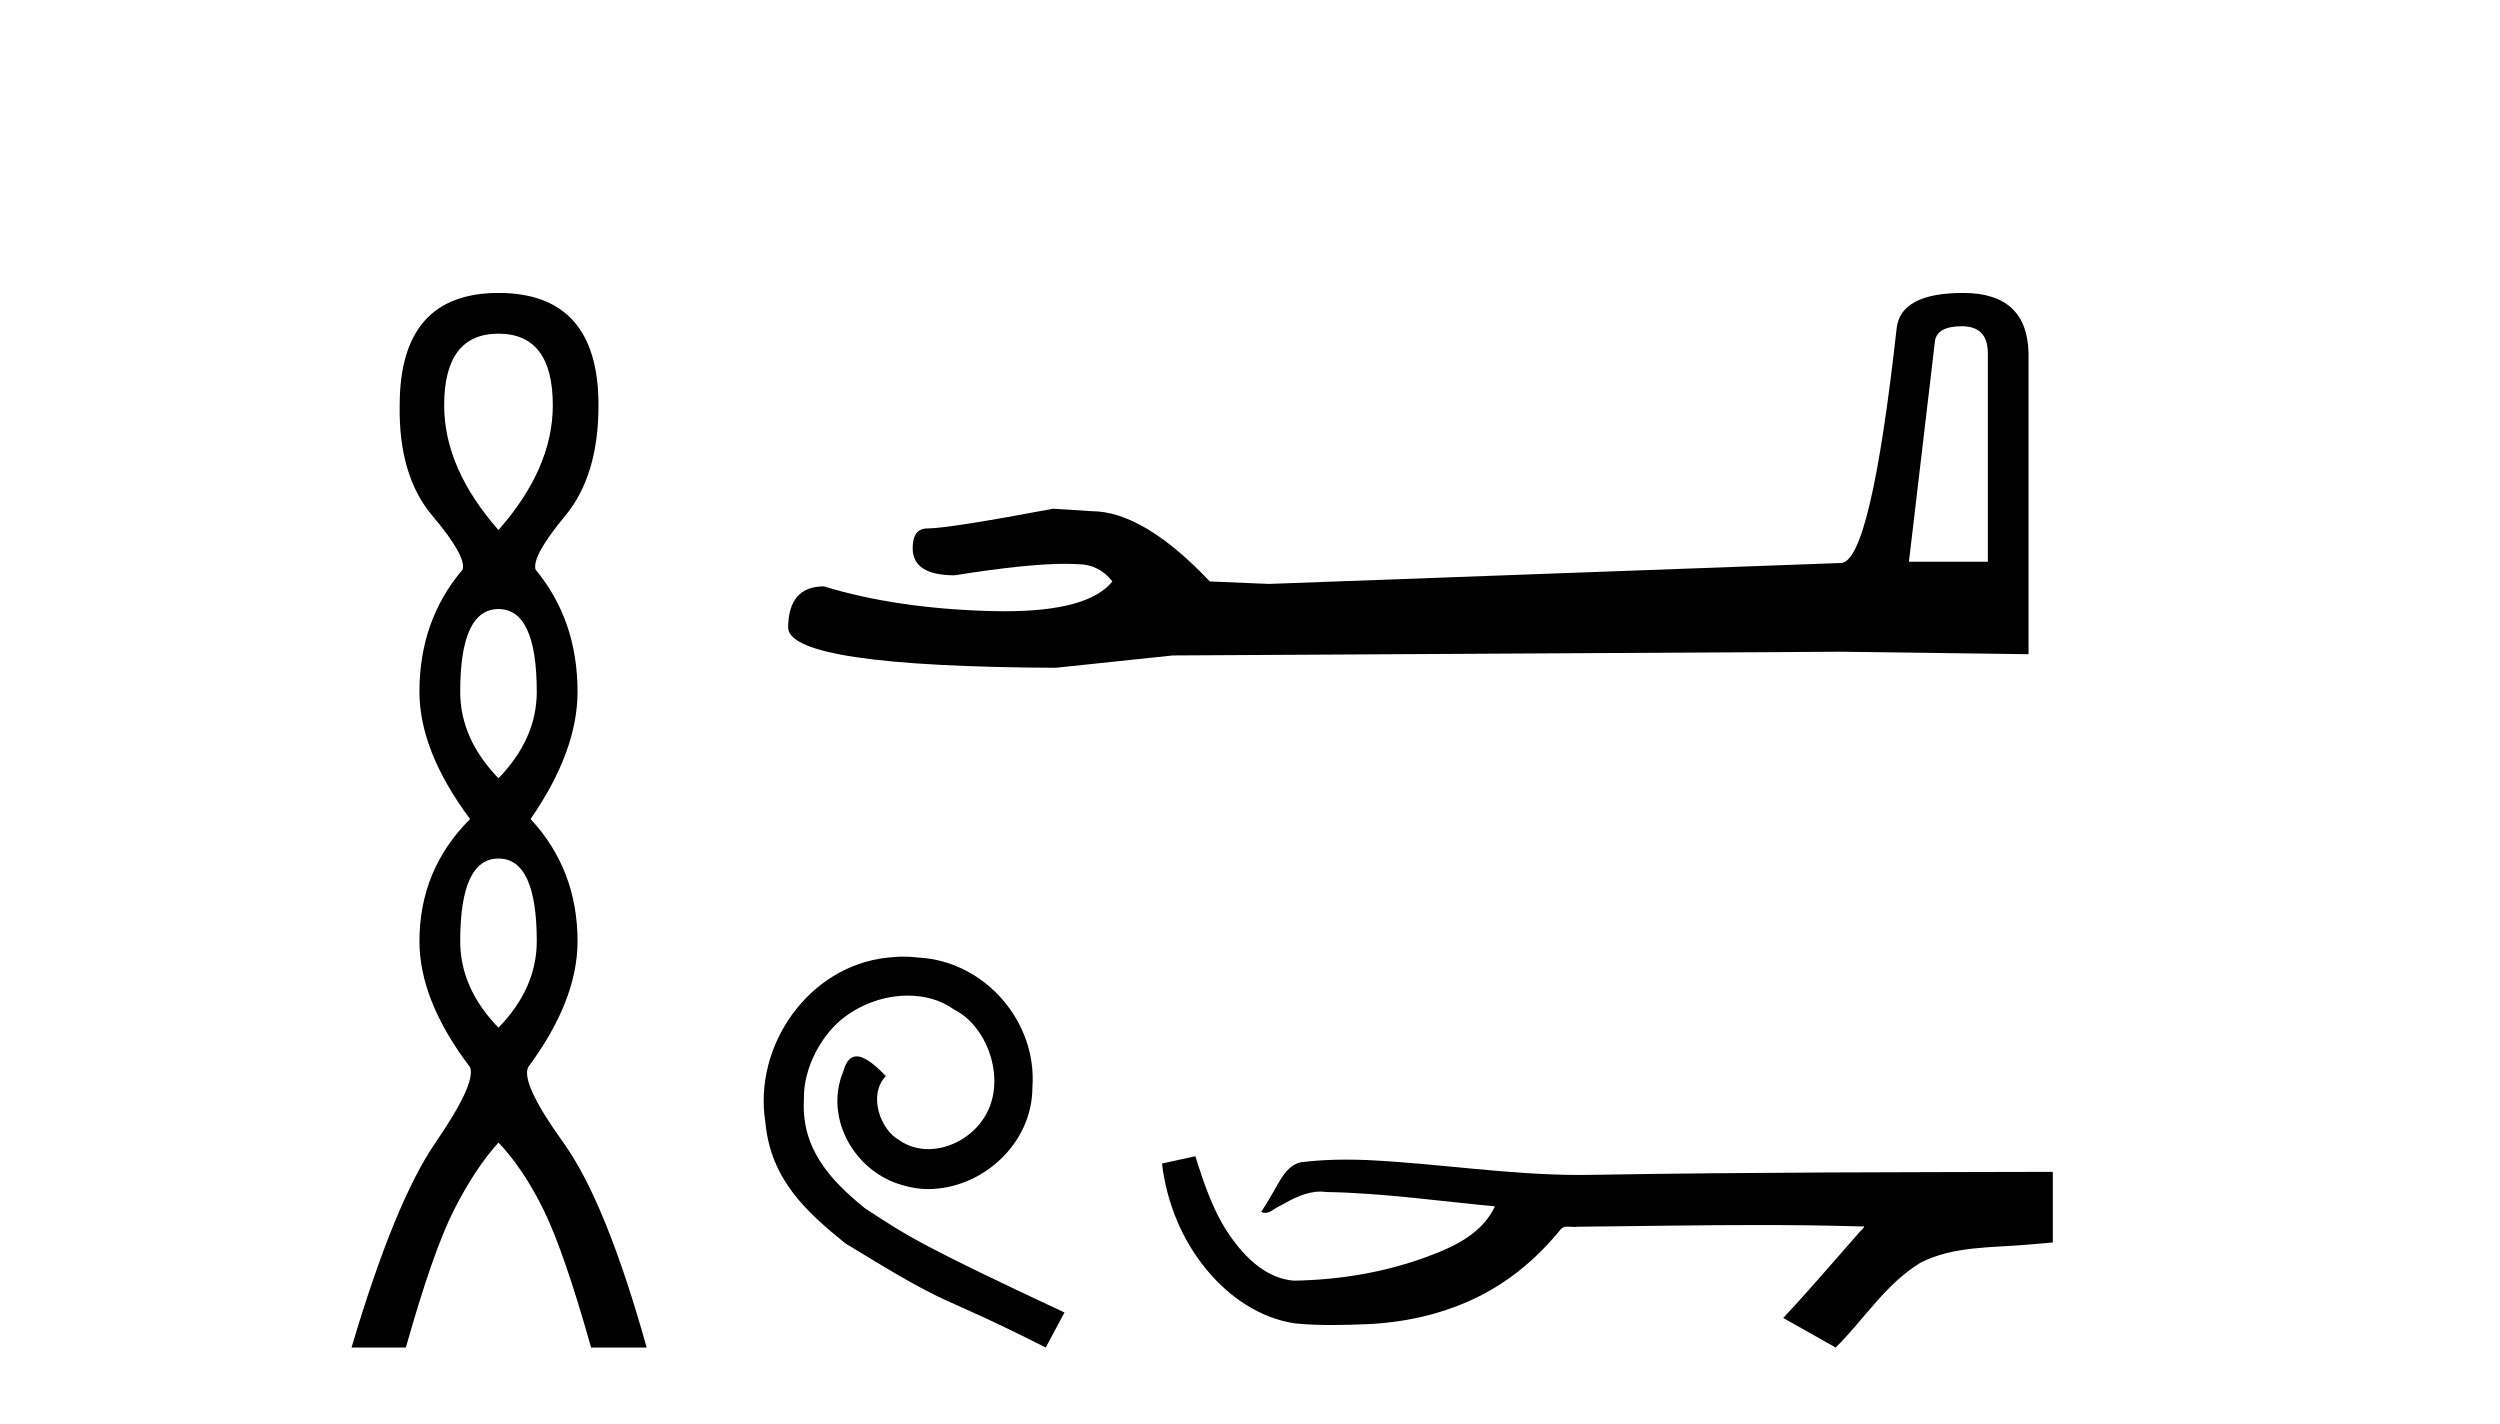
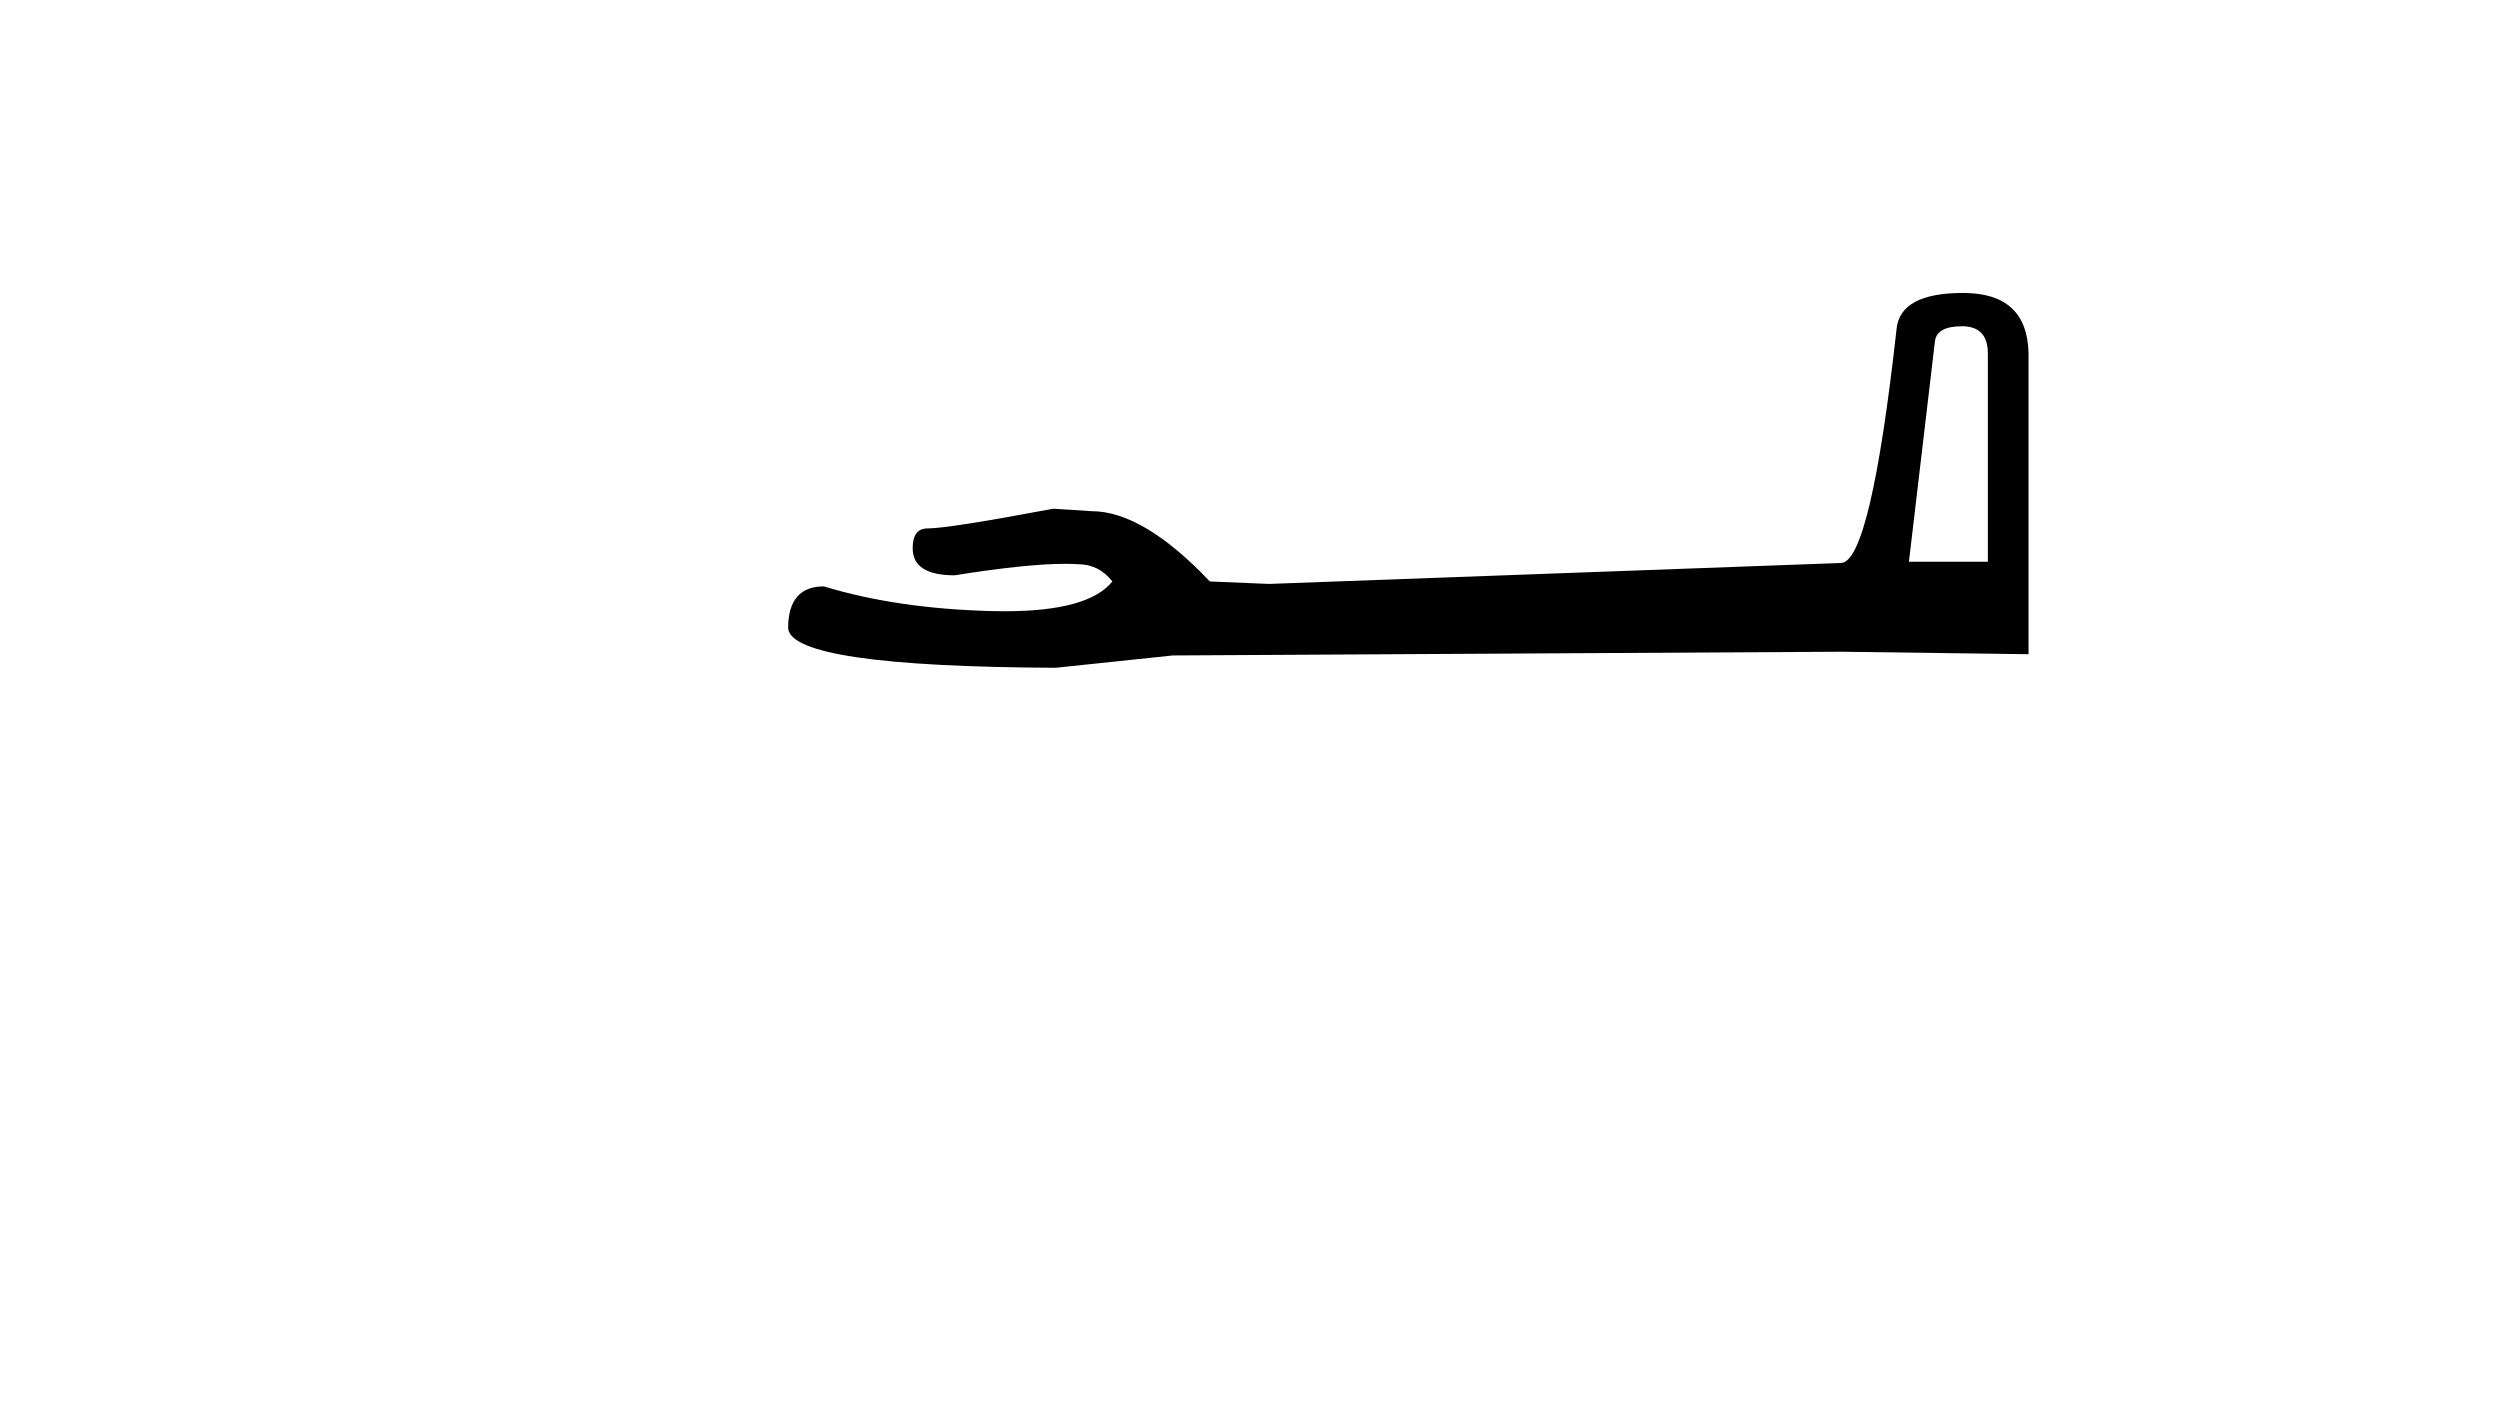
<svg xmlns="http://www.w3.org/2000/svg" width="72.0" height="41.0">
-   <path d="M 14.356 9.61 Q 15.921 9.61 15.921 11.673 Q 15.921 13.487 14.356 15.265 Q 12.792 13.487 12.792 11.673 Q 12.792 9.61 14.356 9.61 ZM 14.356 17.541 Q 15.459 17.541 15.459 19.924 Q 15.459 21.276 14.356 22.414 Q 13.254 21.276 13.254 19.924 Q 13.254 17.541 14.356 17.541 ZM 14.356 24.726 Q 15.459 24.726 15.459 27.108 Q 15.459 28.46 14.356 29.598 Q 13.254 28.46 13.254 27.108 Q 13.254 24.726 14.356 24.726 ZM 14.356 8.437 Q 11.511 8.437 11.511 11.673 Q 11.476 13.7 12.454 14.856 Q 13.432 16.012 13.325 16.403 Q 12.08 17.862 12.08 19.924 Q 12.08 21.631 13.538 23.588 Q 12.08 25.046 12.08 27.108 Q 12.08 28.816 13.538 30.736 Q 13.716 31.198 12.543 32.906 Q 11.369 34.613 10.124 38.809 L 11.689 38.809 Q 12.471 36.035 13.076 34.844 Q 13.681 33.652 14.356 32.906 Q 15.068 33.652 15.655 34.844 Q 16.241 36.035 17.024 38.809 L 18.624 38.809 Q 17.451 34.613 16.224 32.906 Q 14.997 31.198 15.21 30.736 Q 16.633 28.816 16.633 27.108 Q 16.633 25.046 15.281 23.588 Q 16.633 21.631 16.633 19.924 Q 16.633 17.862 15.423 16.403 Q 15.317 16.012 16.277 14.856 Q 17.237 13.7 17.237 11.673 Q 17.237 8.437 14.356 8.437 Z" style="fill:#000000;stroke:none" />
  <path d="M 56.504 9.396 Q 57.25 9.396 57.25 10.177 L 57.25 16.178 L 54.977 16.178 L 55.723 9.857 Q 55.758 9.396 56.504 9.396 ZM 56.54 8.437 Q 54.729 8.437 54.622 9.467 Q 53.876 16.178 53.024 16.214 L 36.547 16.817 L 34.843 16.746 Q 32.925 14.722 31.434 14.722 Q 30.901 14.687 30.333 14.651 Q 27.314 15.219 26.711 15.219 Q 26.285 15.219 26.285 15.788 Q 26.285 16.569 27.492 16.569 Q 29.565 16.238 30.672 16.238 Q 30.874 16.238 31.043 16.249 Q 31.647 16.249 32.037 16.746 Q 31.345 17.604 28.938 17.604 Q 28.753 17.604 28.557 17.599 Q 25.823 17.528 23.728 16.888 Q 22.698 16.888 22.698 18.096 Q 22.805 19.197 30.404 19.232 L 33.777 18.877 L 53.024 18.77 L 58.422 18.841 L 58.422 10.177 Q 58.386 8.437 56.54 8.437 Z" style="fill:#000000;stroke:none" />
-   <path d="M 26.023 27.551 C 25.867 27.551 25.71 27.565 25.554 27.58 C 23.294 27.821 21.688 30.11 22.043 32.327 C 22.199 33.976 23.223 34.9 24.346 35.81 C 27.686 37.857 26.748 37.104 30.117 38.809 L 30.657 37.8 C 26.649 35.924 26.165 35.625 24.914 34.801 C 23.891 33.976 23.081 33.067 23.152 31.688 C 23.123 30.735 23.692 29.754 24.331 29.285 C 24.843 28.902 25.497 28.674 26.137 28.674 C 26.62 28.674 27.075 28.788 27.473 29.072 C 28.482 29.57 29.037 31.219 28.297 32.256 C 27.956 32.754 27.345 33.095 26.734 33.095 C 26.435 33.095 26.137 33.01 25.881 32.825 C 25.369 32.541 24.985 31.546 25.511 30.991 C 25.27 30.735 24.929 30.423 24.673 30.423 C 24.502 30.423 24.374 30.55 24.289 30.849 C 23.72 32.214 24.63 33.763 25.995 34.133 C 26.236 34.204 26.478 34.246 26.72 34.246 C 28.283 34.246 29.733 32.939 29.733 31.318 C 29.875 29.428 28.369 27.693 26.478 27.58 C 26.336 27.565 26.179 27.551 26.023 27.551 Z" style="fill:#000000;stroke:none" />
-   <path d="M 34.426 33.299 L 34.405 33.304 C 34.092 33.374 33.778 33.442 33.465 33.51 C 33.599 34.622 34.032 35.702 34.75 36.566 C 35.393 37.35 36.294 37.973 37.313 38.116 C 37.662 38.149 38.012 38.161 38.362 38.161 C 38.723 38.161 39.085 38.148 39.445 38.133 C 40.771 38.063 42.098 37.706 43.218 36.979 C 43.885 36.552 44.465 36 44.965 35.387 C 45.016 35.339 45.08 35.327 45.147 35.327 C 45.208 35.327 45.271 35.336 45.332 35.336 C 45.358 35.336 45.383 35.335 45.408 35.33 C 47.154 35.314 48.901 35.281 50.647 35.281 C 51.639 35.281 52.63 35.292 53.621 35.322 C 53.638 35.318 53.651 35.316 53.661 35.316 C 53.752 35.316 53.555 35.467 53.525 35.518 C 52.806 36.334 52.102 37.163 51.357 37.957 C 51.86 38.241 52.363 38.526 52.867 38.809 C 53.686 38.001 54.308 36.972 55.312 36.366 C 56.258 35.882 57.35 35.938 58.381 35.847 C 58.628 35.826 58.874 35.805 59.121 35.783 C 59.121 35.105 59.121 34.427 59.121 33.749 C 54.747 33.76 50.373 33.76 45.999 33.833 C 45.835 33.837 45.671 33.839 45.507 33.839 C 43.454 33.839 41.416 33.507 39.367 33.409 C 39.17 33.402 38.972 33.397 38.775 33.397 C 38.336 33.397 37.897 33.418 37.463 33.473 C 37.031 33.578 36.853 34.032 36.645 34.376 C 36.544 34.555 36.435 34.73 36.323 34.903 C 36.362 34.923 36.4 34.931 36.437 34.931 C 36.596 34.931 36.734 34.776 36.88 34.721 C 37.231 34.521 37.614 34.318 38.025 34.318 C 38.08 34.318 38.136 34.322 38.193 34.33 C 39.821 34.357 41.435 34.591 43.054 34.743 C 42.721 35.468 41.971 35.866 41.258 36.134 C 39.988 36.629 38.622 36.861 37.263 36.883 C 36.523 36.827 35.932 36.287 35.514 35.716 C 34.977 35.001 34.692 34.142 34.426 33.299 Z" style="fill:#000000;stroke:none" />
</svg>